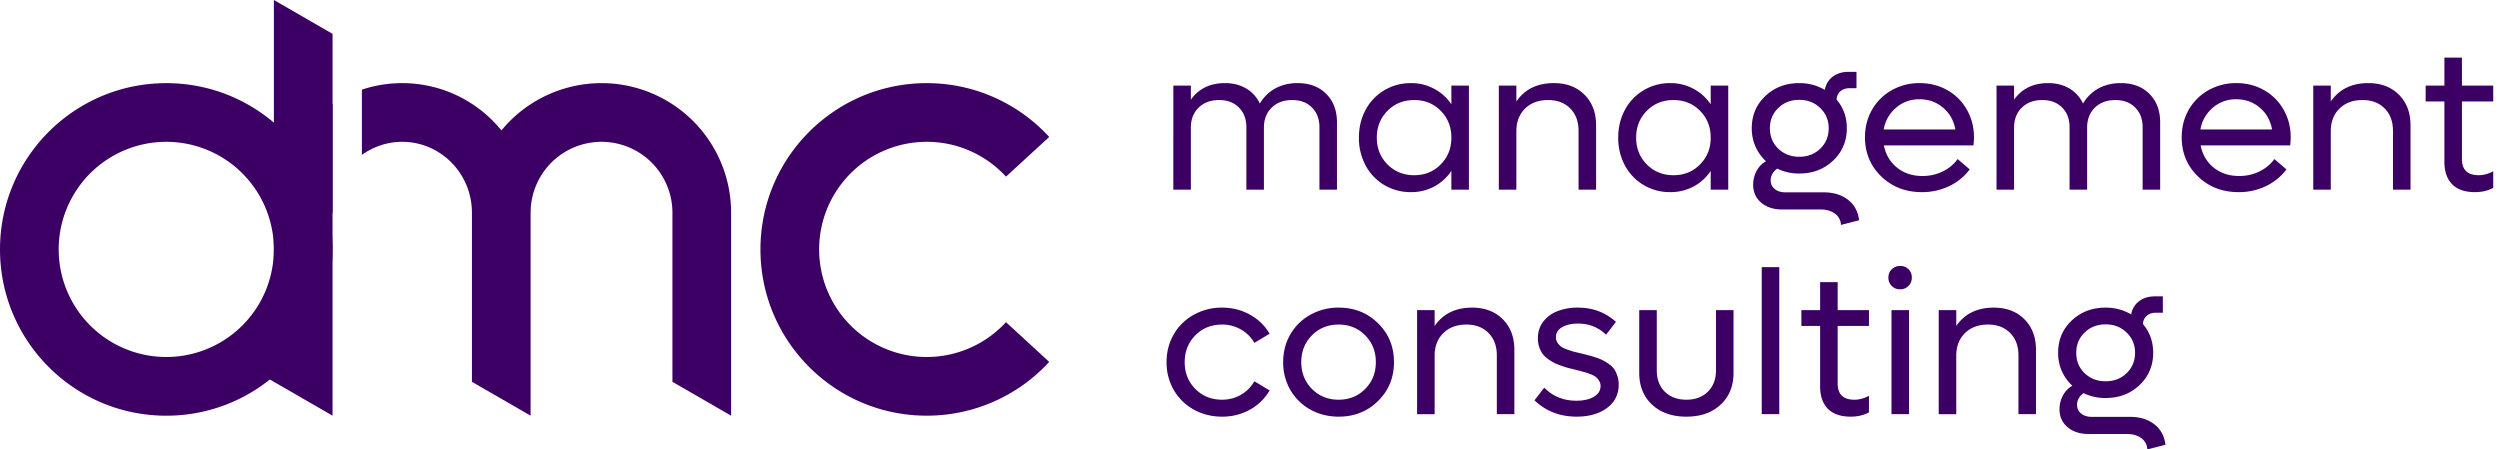
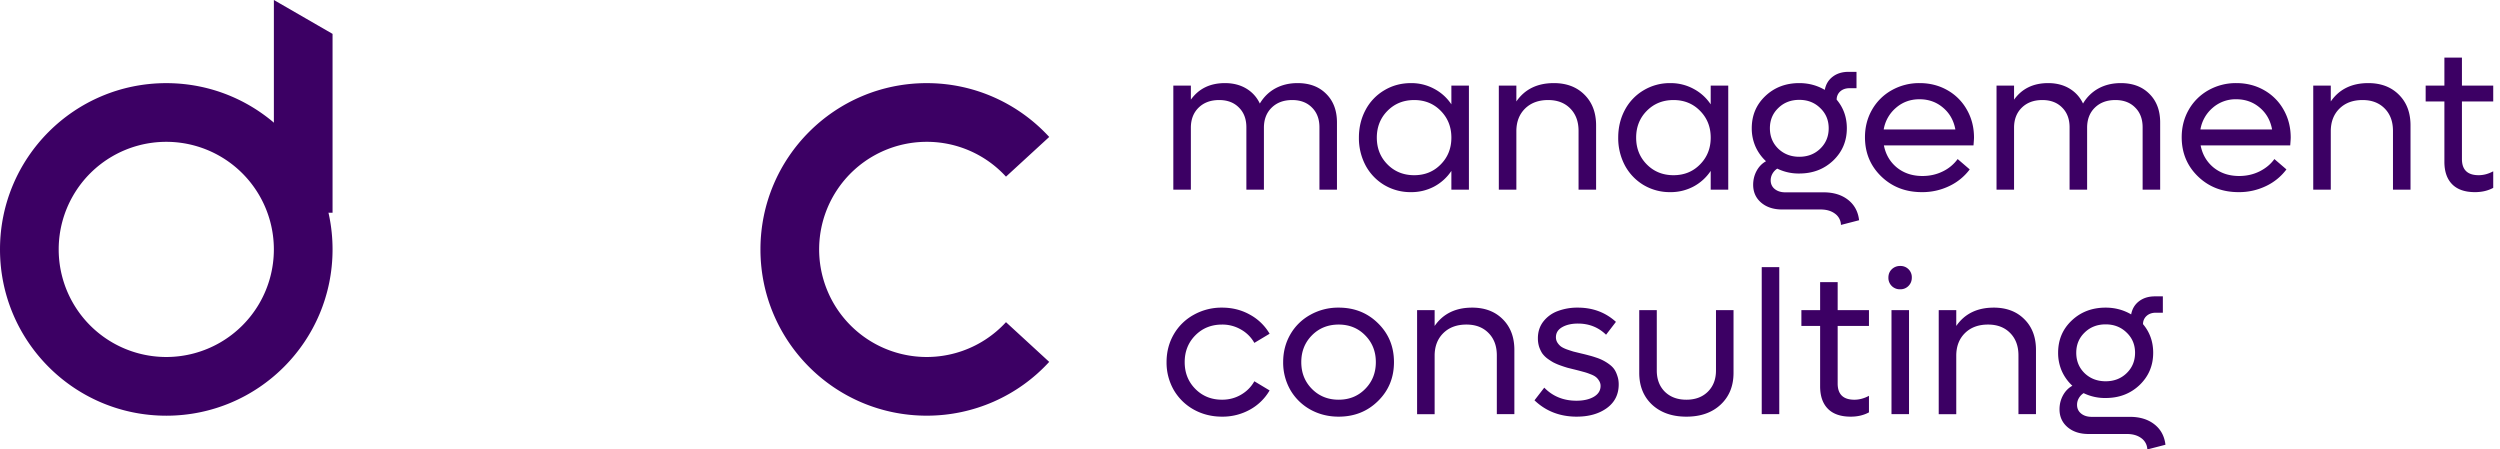
<svg xmlns="http://www.w3.org/2000/svg" width="178" height="32" viewBox="0 0 178 32" fill="none">
  <path fill-rule="evenodd" clip-rule="evenodd" d="M11.839 10.098a7.66 7.66 0 100 15.32 7.66 7.66 0 000-15.32zM0 17.758C0 11.22 5.3 5.92 11.839 5.92c6.538 0 11.839 5.3 11.839 11.84 0 6.538-5.3 11.838-11.84 11.838C5.3 29.597 0 24.297 0 17.758zM65.983 10.098a7.66 7.66 0 105.643 12.84l3.077 2.828a11.813 11.813 0 01-8.72 3.83c-6.538 0-11.839-5.3-11.839-11.838 0-6.538 5.3-11.839 11.84-11.839 3.45 0 6.558 1.48 8.72 3.832l-3.078 2.827a7.635 7.635 0 00-5.643-2.48z" fill="#3C0064" />
-   <path fill-rule="evenodd" clip-rule="evenodd" d="M23.678 2.412v12.735H19.5V0l4.178 2.412z" fill="#3C0064" />
-   <path fill-rule="evenodd" clip-rule="evenodd" d="M23.677 7.395a9.25 9.25 0 00-4.178 7.752v9.923l-.522 1.812.522.303 4.178 2.412v-14.45-7.752zm2.09 3.635a4.89 4.89 0 012.872-.932c2.716 0 4.962 2.236 4.962 5.049v12.038l4.178 2.412v-14.45a5.049 5.049 0 1110.098 0v12.038l4.178 2.412v-14.45A9.227 9.227 0 0035.7 9.287a9.079 9.079 0 00-7.061-3.368 9.06 9.06 0 00-2.873.464v4.647z" fill="#3C0064" />
+   <path fill-rule="evenodd" clip-rule="evenodd" d="M23.678 2.412v12.735H19.5V0l4.178 2.412" fill="#3C0064" />
  <path d="M92.39 5.917c.851 0 1.53.256 2.036.767.511.506.766 1.185.766 2.036v4.783h-1.248V9.068c0-.592-.178-1.062-.533-1.412-.35-.355-.818-.533-1.405-.533-.605 0-1.092.18-1.461.54-.37.36-.554.837-.554 1.433v4.407h-1.249V9.068c0-.592-.177-1.062-.532-1.412-.35-.355-.818-.533-1.405-.533-.605 0-1.093.18-1.462.54-.368.36-.553.837-.553 1.433v4.407h-1.249V6.095h1.249v1c.563-.785 1.372-1.178 2.427-1.178.577 0 1.08.128 1.511.383.43.256.755.613.972 1.072.28-.469.648-.828 1.107-1.079.464-.25.991-.376 1.583-.376zM103.338 6.095h1.249v7.408h-1.249v-1.334a3.39 3.39 0 01-1.227 1.114 3.459 3.459 0 01-1.653.397 3.65 3.65 0 01-1.895-.504 3.611 3.611 0 01-1.334-1.398 4.15 4.15 0 01-.475-1.98c0-.723.158-1.38.475-1.972a3.547 3.547 0 011.334-1.398c.568-.34 1.2-.51 1.895-.51a3.41 3.41 0 011.653.404c.501.265.91.634 1.227 1.107V6.095zm-2.646 6.379c.757 0 1.386-.256 1.887-.767.506-.51.759-1.147.759-1.908 0-.762-.253-1.398-.759-1.91-.501-.51-1.13-.766-1.887-.766-.762 0-1.396.256-1.902.767-.506.51-.76 1.147-.76 1.909 0 .761.254 1.398.76 1.908.506.511 1.14.767 1.902.767zM110.633 5.917c.903 0 1.63.275 2.178.823.554.549.831 1.278.831 2.186v4.577h-1.249V9.316c0-.662-.197-1.192-.589-1.59-.393-.401-.918-.603-1.576-.603-.685 0-1.234.204-1.646.61-.411.408-.617.944-.617 1.611v4.159h-1.249V6.095h1.249v1.128c.601-.87 1.49-1.306 2.668-1.306zM121.802 6.095h1.249v7.408h-1.249v-1.334a3.384 3.384 0 01-1.228 1.114 3.459 3.459 0 01-1.653.397 3.651 3.651 0 01-1.895-.504 3.618 3.618 0 01-1.334-1.398 4.149 4.149 0 01-.475-1.98c0-.723.158-1.38.475-1.972a3.554 3.554 0 011.334-1.398 3.613 3.613 0 011.895-.51 3.41 3.41 0 011.653.404c.502.265.911.634 1.228 1.107V6.095zm-2.647 6.379c.757 0 1.386-.256 1.887-.767.507-.51.76-1.147.76-1.908 0-.762-.253-1.398-.76-1.91-.501-.51-1.13-.766-1.887-.766-.762 0-1.396.256-1.902.767-.506.51-.759 1.147-.759 1.909 0 .761.253 1.398.759 1.908.506.511 1.14.767 1.902.767zM129.841 13.694c.705 0 1.285.178 1.739.532.454.355.716.84.787 1.455l-1.291.334a1.014 1.014 0 00-.426-.802c-.265-.199-.608-.298-1.029-.298h-2.732c-.615 0-1.114-.163-1.497-.49-.378-.326-.567-.75-.567-1.27 0-.35.08-.677.241-.98.165-.307.39-.539.674-.695a3.192 3.192 0 01-.752-1.05 3.219 3.219 0 01-.263-1.298c0-.918.322-1.682.965-2.292.648-.615 1.455-.923 2.42-.923.657 0 1.263.161 1.816.483.071-.393.258-.705.561-.937.303-.232.679-.348 1.128-.348h.568V6.28h-.497c-.269 0-.489.076-.66.227a.771.771 0 00-.255.59c.482.571.724 1.25.724 2.036 0 .913-.324 1.679-.972 2.299-.649.615-1.453.922-2.413.922a3.455 3.455 0 01-1.568-.348 1.036 1.036 0 00-.348.37.95.95 0 00-.121.46c0 .26.097.469.291.625.194.156.447.234.76.234h2.717zM128.11 7.11c-.601 0-1.1.194-1.497.582-.398.383-.596.863-.596 1.44 0 .582.198 1.067.596 1.455.402.383.901.575 1.497.575.596 0 1.093-.192 1.49-.575.402-.388.603-.873.603-1.454 0-.578-.201-1.058-.603-1.44-.397-.389-.894-.583-1.49-.583zM140.549 9.799c0 .07-.012.255-.036.553h-6.379c.128.653.438 1.18.93 1.582.497.398 1.102.597 1.816.597.53 0 1.017-.112 1.462-.334a2.81 2.81 0 001.043-.873l.859.738a3.902 3.902 0 01-1.455 1.185 4.39 4.39 0 01-1.951.433c-1.159 0-2.124-.374-2.895-1.121-.771-.748-1.157-1.677-1.157-2.789 0-.719.168-1.372.504-1.958a3.67 3.67 0 011.405-1.391 3.976 3.976 0 011.987-.504c.723 0 1.381.168 1.972.504a3.62 3.62 0 011.391 1.398c.336.591.504 1.251.504 1.98zm-3.882-2.732c-.643 0-1.199.2-1.667.603a2.585 2.585 0 00-.88 1.547h5.102c-.118-.644-.412-1.162-.88-1.554-.468-.398-1.026-.596-1.675-.596zM151.001 5.917c.852 0 1.53.256 2.037.767.51.506.766 1.185.766 2.036v4.783h-1.249V9.068c0-.592-.177-1.062-.532-1.412-.35-.355-.819-.533-1.405-.533-.606 0-1.093.18-1.462.54-.369.36-.553.837-.553 1.433v4.407h-1.249V9.068c0-.592-.178-1.062-.532-1.412-.35-.355-.819-.533-1.405-.533-.606 0-1.093.18-1.462.54-.369.36-.554.837-.554 1.433v4.407h-1.248V6.095h1.248v1c.563-.785 1.372-1.178 2.427-1.178.577 0 1.081.128 1.512.383.43.256.754.613.972 1.072a2.881 2.881 0 011.107-1.079c.463-.25.991-.376 1.582-.376zM163.099 9.799c0 .07-.011.255-.035.553h-6.379c.127.653.437 1.18.929 1.582.497.398 1.103.597 1.817.597.53 0 1.017-.112 1.462-.334.444-.227.792-.518 1.043-.873l.858.738a3.891 3.891 0 01-1.454 1.185 4.394 4.394 0 01-1.952.433c-1.159 0-2.124-.374-2.895-1.121-.771-.748-1.156-1.677-1.156-2.789 0-.719.168-1.372.503-1.958a3.677 3.677 0 011.405-1.391 3.978 3.978 0 011.987-.504c.724 0 1.381.168 1.973.504a3.627 3.627 0 011.391 1.398c.335.591.503 1.251.503 1.98zm-3.881-2.732a2.48 2.48 0 00-1.668.603 2.584 2.584 0 00-.879 1.547h5.101c-.118-.644-.411-1.162-.879-1.554-.469-.398-1.027-.596-1.675-.596zM168.62 5.917c.903 0 1.63.275 2.178.823.554.549.831 1.278.831 2.186v4.577h-1.249V9.316c0-.662-.197-1.192-.589-1.59-.393-.401-.918-.603-1.576-.603-.685 0-1.234.204-1.646.61-.411.408-.617.944-.617 1.611v4.159h-1.249V6.095h1.249v1.128c.601-.87 1.49-1.306 2.668-1.306zM177.518 7.223h-2.228v4.101c0 .767.397 1.15 1.192 1.15.345 0 .691-.092 1.036-.277v1.178c-.374.203-.806.305-1.298.305-.715 0-1.256-.187-1.625-.56-.369-.374-.554-.906-.554-1.597v-4.3h-1.334V6.095h1.334V4.1h1.249v1.994h2.228v1.128zM87.011 29.666c-.738 0-1.41-.169-2.015-.504a3.747 3.747 0 01-1.426-1.398 3.92 3.92 0 01-.511-1.98c0-.724.17-1.381.51-1.973a3.682 3.682 0 011.427-1.398 4.039 4.039 0 012.015-.51c.729 0 1.39.168 1.987.503a3.634 3.634 0 011.398 1.356l-1.086.652a2.482 2.482 0 00-.95-.95 2.634 2.634 0 00-1.349-.355c-.762 0-1.395.255-1.902.766-.506.511-.759 1.147-.759 1.909s.253 1.398.76 1.909c.505.51 1.14.766 1.901.766.492 0 .941-.118 1.348-.355.407-.236.724-.555.951-.958l1.086.653a3.654 3.654 0 01-1.405 1.37 4.007 4.007 0 01-1.98.497zM95.313 29.666c-.738 0-1.41-.169-2.015-.504a3.747 3.747 0 01-1.426-1.398 3.92 3.92 0 01-.511-1.98c0-.724.17-1.381.51-1.973a3.682 3.682 0 011.427-1.398 4.039 4.039 0 012.015-.51c1.117 0 2.05.371 2.803 1.114.757.742 1.135 1.665 1.135 2.767 0 1.102-.378 2.025-1.135 2.767-.752.743-1.686 1.115-2.803 1.115zm0-1.207c.757 0 1.386-.255 1.888-.766.506-.511.759-1.147.759-1.909s-.253-1.398-.76-1.909c-.5-.51-1.13-.766-1.887-.766-.762 0-1.395.255-1.902.766-.506.511-.759 1.147-.759 1.909s.253 1.398.76 1.909c.506.51 1.14.766 1.901.766zM104.814 21.903c.904 0 1.63.274 2.179.823.553.549.83 1.277.83 2.185v4.577h-1.249v-4.186c0-.663-.196-1.193-.589-1.59-.392-.402-.918-.603-1.575-.603-.686 0-1.235.203-1.646.61-.412.407-.618.944-.618 1.61v4.16h-1.249V22.08h1.249v1.128c.601-.87 1.49-1.305 2.668-1.305zM112.265 29.666c-1.197 0-2.2-.389-3.009-1.164l.696-.901c.605.62 1.369.93 2.292.93.501 0 .913-.093 1.234-.278.322-.189.483-.447.483-.773a.66.66 0 00-.107-.369.91.91 0 00-.241-.277c-.09-.07-.227-.14-.411-.206a3.696 3.696 0 00-.476-.156 18.512 18.512 0 00-.567-.149l-.54-.134a9.121 9.121 0 01-.518-.17 4.04 4.04 0 01-.511-.22 4.295 4.295 0 01-.425-.277 1.757 1.757 0 01-.362-.37 2.134 2.134 0 01-.22-.468 2.035 2.035 0 01-.085-.603c0-.463.132-.863.397-1.2a2.3 2.3 0 011.029-.737 3.93 3.93 0 011.412-.241c1.069 0 1.975.338 2.718 1.014l-.703.916c-.544-.53-1.211-.795-2.001-.795-.449 0-.823.085-1.121.255-.298.17-.447.41-.447.717 0 .142.035.27.106.383.071.11.152.199.242.27.094.07.236.142.425.213.19.066.348.118.476.156l.582.142c.222.052.399.097.532.135.137.033.31.085.518.156a3.179 3.179 0 01.929.482c.152.114.27.234.355.362.085.128.156.284.213.468.062.18.092.377.092.59 0 .714-.281 1.277-.844 1.688-.563.407-1.277.61-2.143.61zM122.504 28.814c-.61.568-1.421.852-2.434.852-1.012 0-1.826-.284-2.441-.852-.61-.572-.915-1.327-.915-2.264v-4.47h1.249v4.3c0 .625.191 1.128.575 1.512.388.378.898.567 1.532.567s1.143-.19 1.526-.567c.388-.384.582-.887.582-1.512v-4.3h1.249v4.47c0 .937-.308 1.692-.923 2.264zM125.435 29.488V19.022h1.249v10.466h-1.249zM133.07 23.208h-2.228v4.102c0 .766.397 1.15 1.192 1.15.345 0 .691-.093 1.036-.278v1.178c-.374.204-.807.306-1.299.306-.714 0-1.256-.187-1.625-.561-.369-.374-.553-.906-.553-1.597v-4.3h-1.334V22.08h1.334v-1.994h1.249v1.994h2.228v1.128zM135.298 20.597a.809.809 0 01-.844-.83c0-.241.08-.44.241-.596a.832.832 0 01.603-.234.798.798 0 01.823.83c0 .236-.08.435-.241.596a.79.79 0 01-.582.234zm-.624 8.891V22.08h1.248v7.408h-1.248zM141.954 21.903c.903 0 1.63.274 2.178.823.554.549.83 1.277.83 2.185v4.577h-1.248v-4.186c0-.663-.197-1.193-.589-1.59-.393-.402-.918-.603-1.576-.603-.686 0-1.234.203-1.646.61-.411.407-.617.944-.617 1.61v4.16h-1.249V22.08h1.249v1.128c.601-.87 1.49-1.305 2.668-1.305zM151.654 29.68c.705 0 1.284.177 1.738.532.454.355.717.84.788 1.454l-1.291.334a1.02 1.02 0 00-.426-.802c-.265-.198-.608-.298-1.029-.298h-2.732c-.615 0-1.114-.163-1.497-.49-.379-.326-.568-.75-.568-1.27 0-.35.081-.676.241-.979.166-.307.391-.54.674-.695a3.206 3.206 0 01-.752-1.05 3.218 3.218 0 01-.262-1.299c0-.918.321-1.682.965-2.292.648-.615 1.454-.922 2.419-.922.658 0 1.264.16 1.817.482.071-.393.258-.705.561-.937.302-.231.678-.347 1.128-.347h.567v1.164h-.496c-.27 0-.49.075-.66.227a.768.768 0 00-.256.588c.483.573.724 1.252.724 2.037 0 .913-.324 1.68-.972 2.3-.648.614-1.452.921-2.413.921a3.461 3.461 0 01-1.568-.347 1.043 1.043 0 00-.347.369.94.94 0 00-.121.461c0 .26.097.468.291.624.194.157.447.235.759.235h2.718zm-1.732-6.585c-.6 0-1.099.194-1.497.582-.397.383-.596.863-.596 1.44 0 .582.199 1.067.596 1.455.402.383.901.574 1.497.574.597 0 1.093-.191 1.491-.574.402-.388.603-.873.603-1.455 0-.577-.201-1.057-.603-1.44-.398-.388-.894-.582-1.491-.582z" fill="#3C0064" />
</svg>